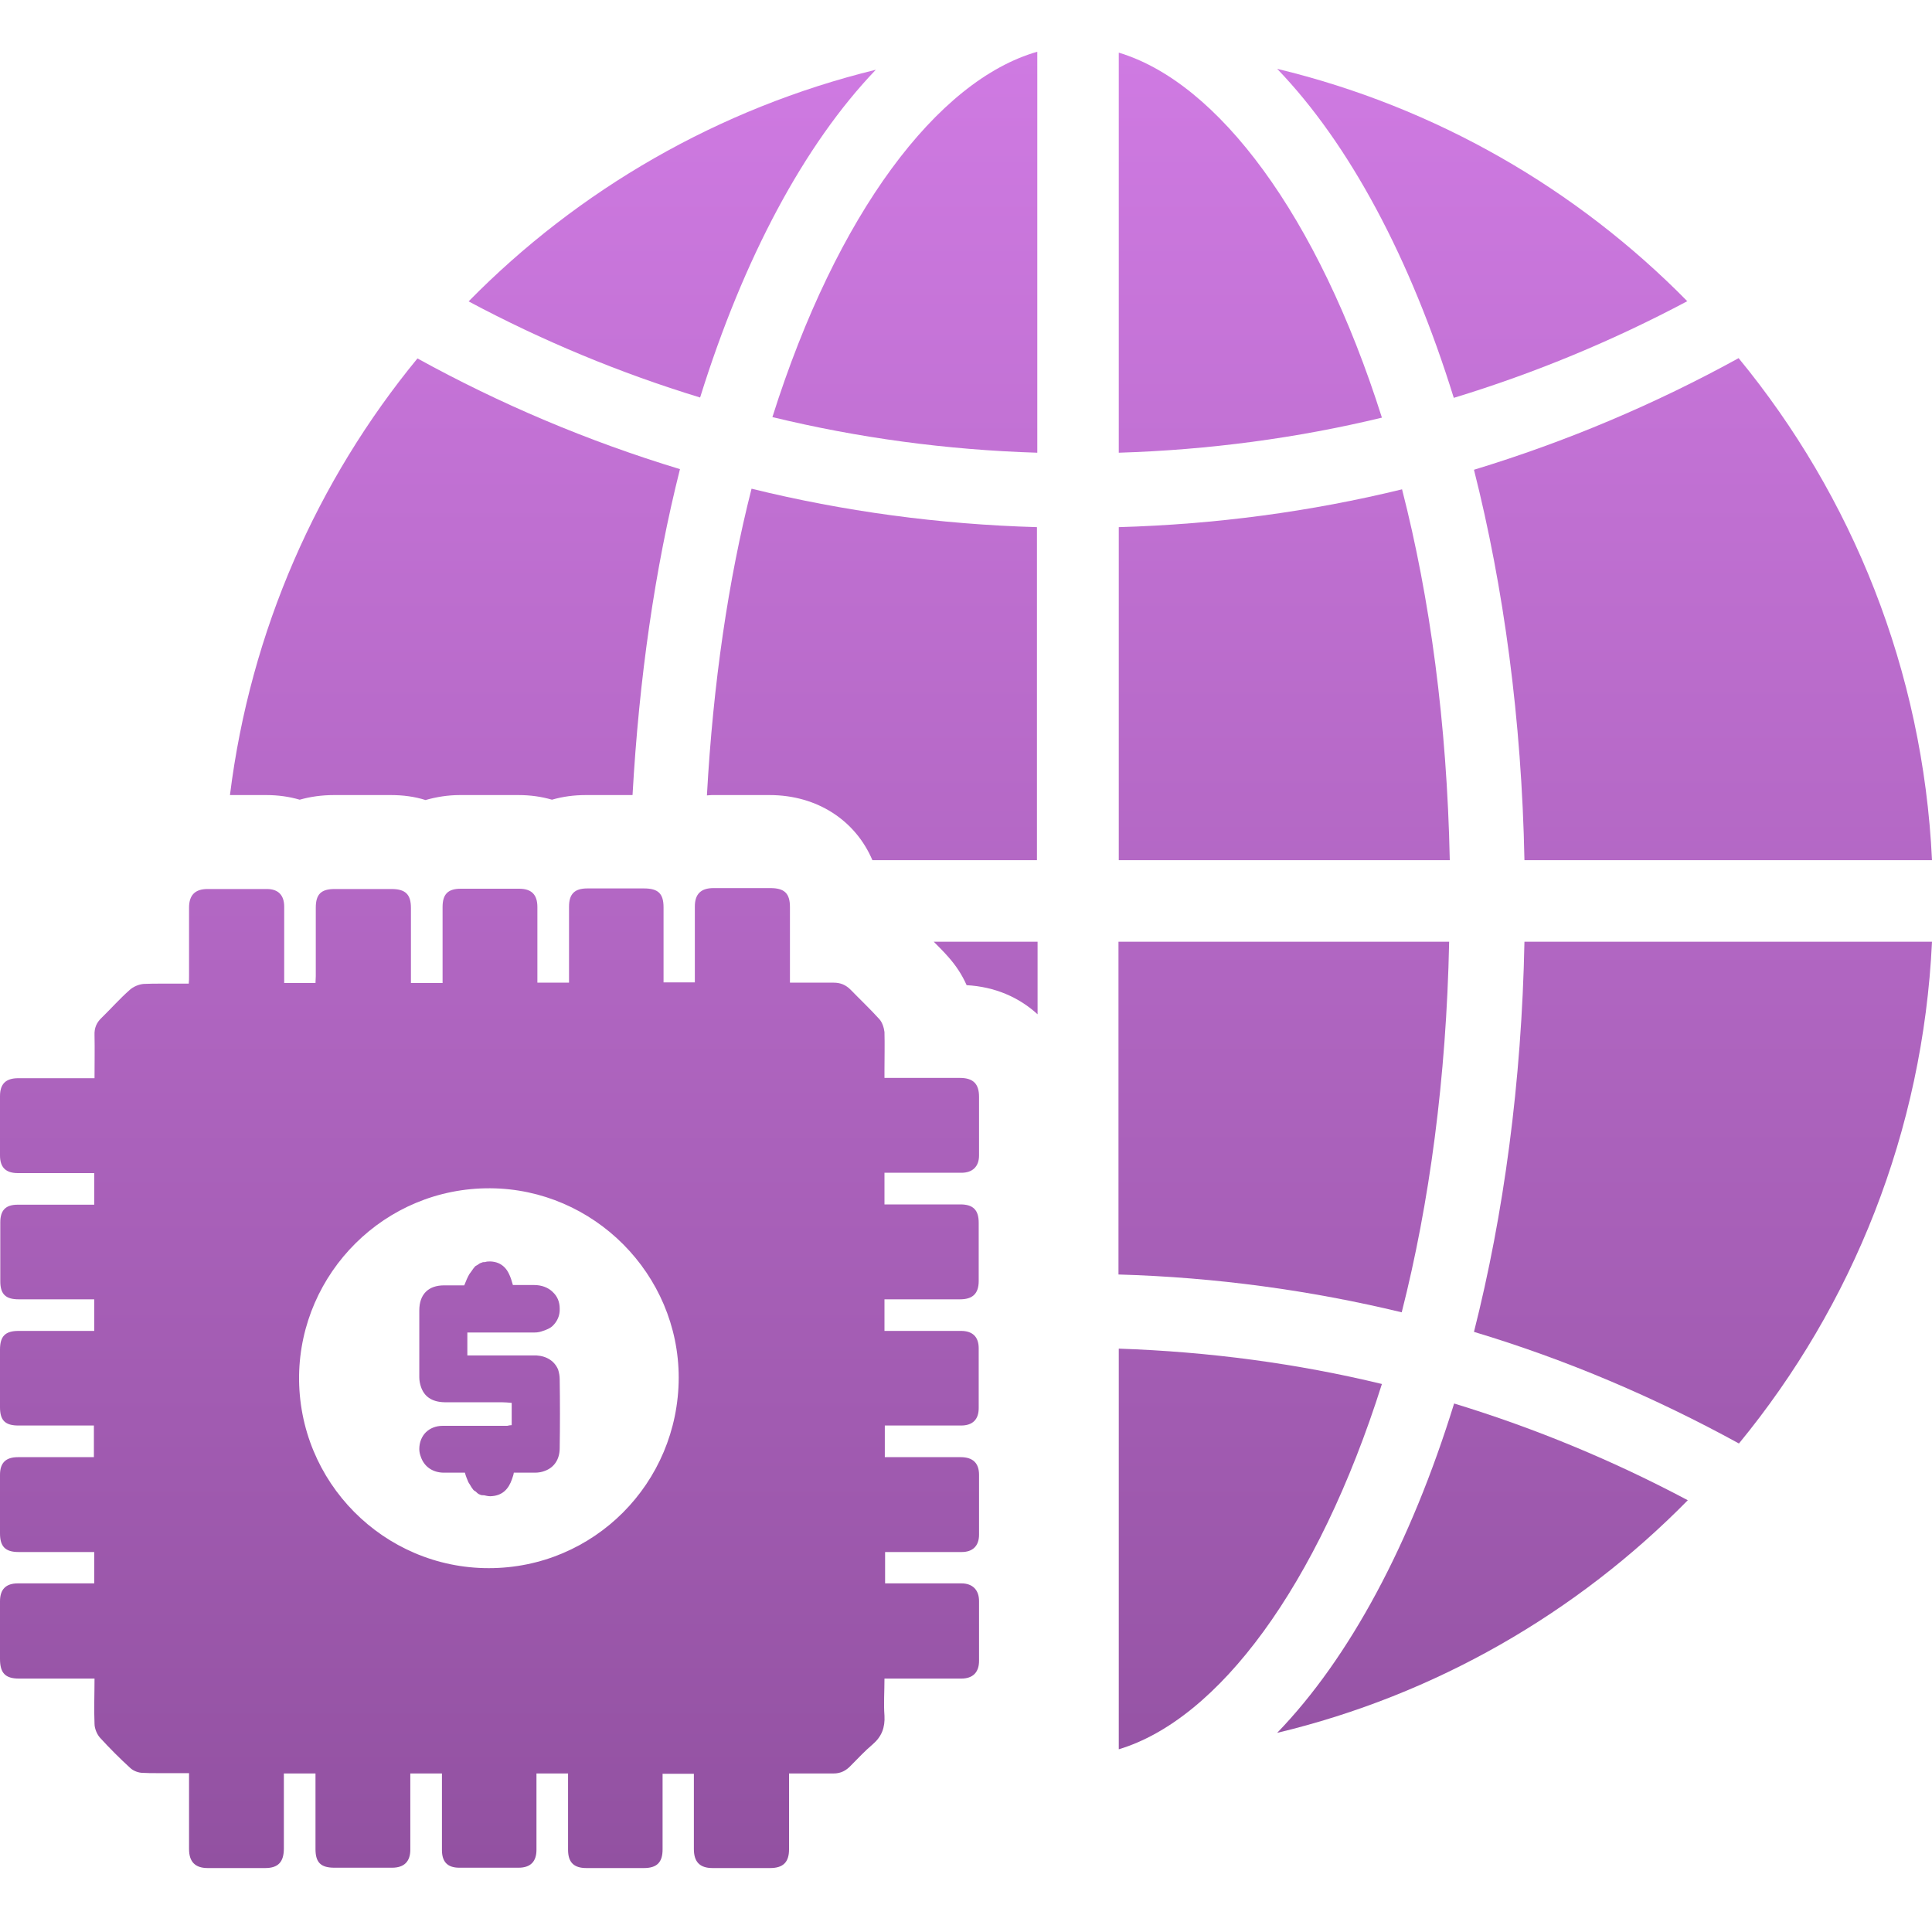
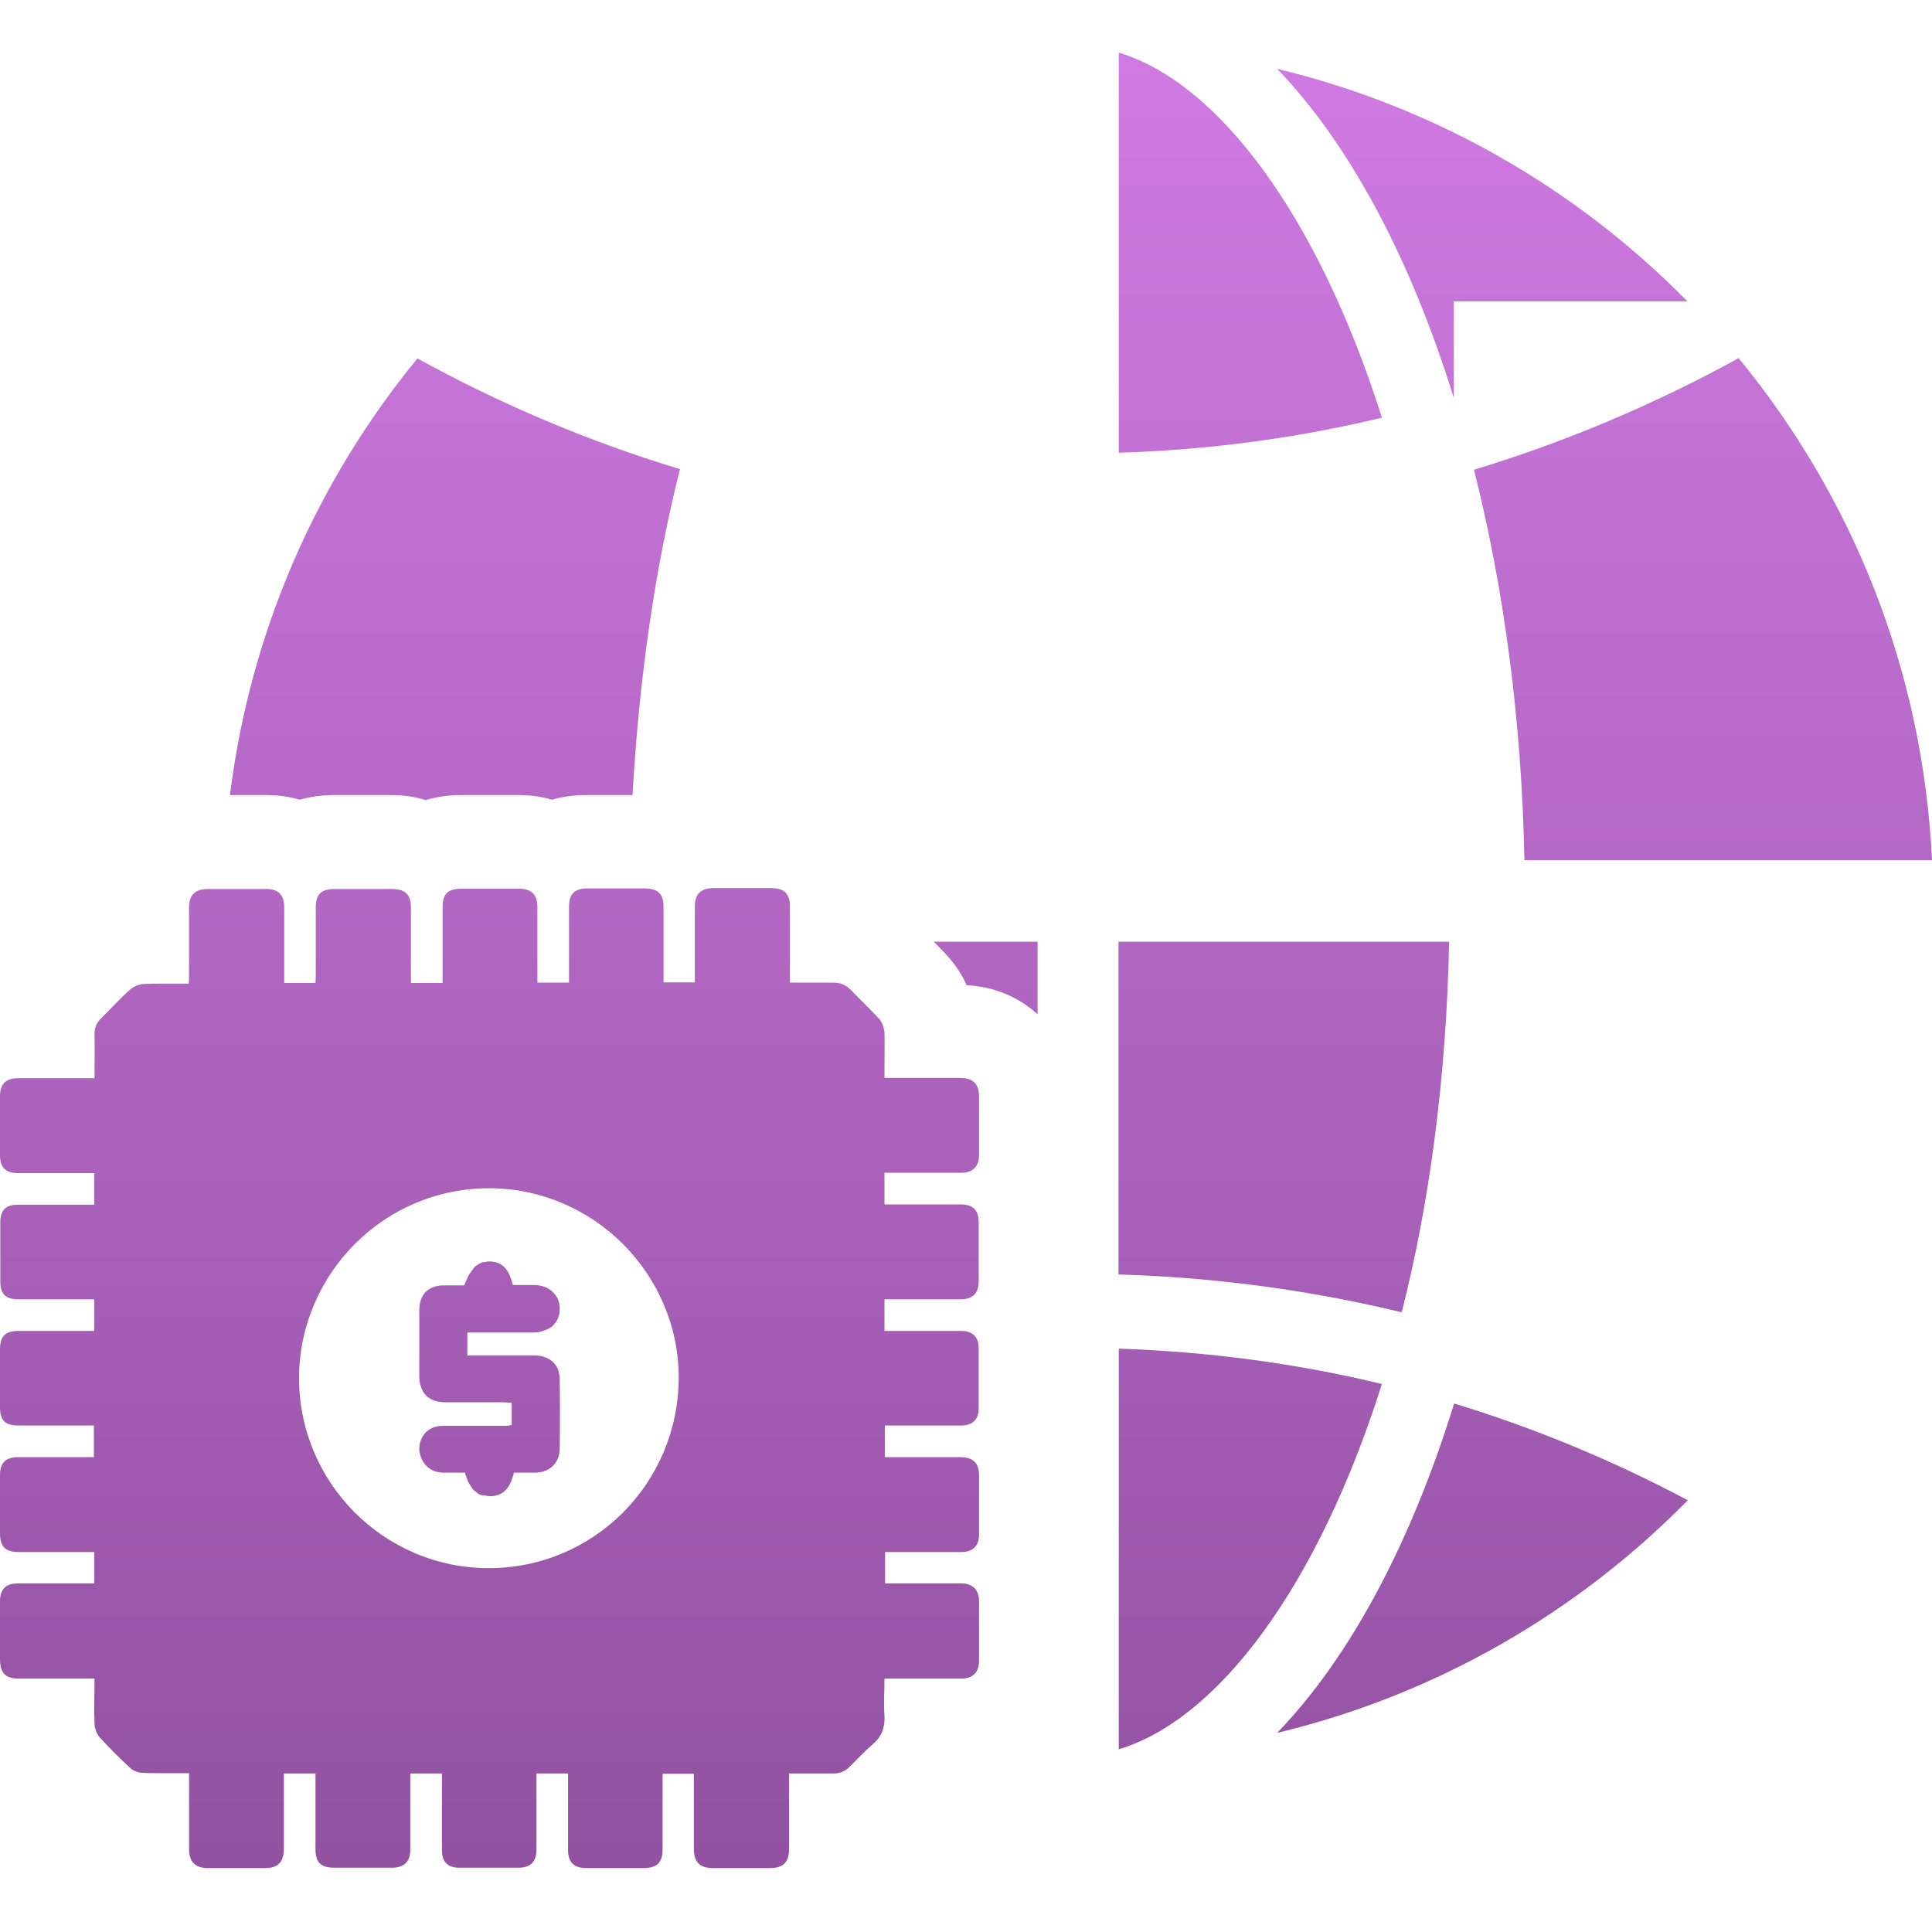
<svg xmlns="http://www.w3.org/2000/svg" width="40" height="40" viewBox="0 0 40 40" fill="none">
-   <path d="M34.937 6.24C32.647 3.909 29.721 2.214 26.442 1.425C27.937 2.978 29.201 5.341 30.099 8.237C31.787 7.723 33.404 7.049 34.937 6.234V6.24Z" fill="url(#paint0_linear_8330_40429)" />
+   <path d="M34.937 6.24C32.647 3.909 29.721 2.214 26.442 1.425C27.937 2.978 29.201 5.341 30.099 8.237V6.24Z" fill="url(#paint0_linear_8330_40429)" />
  <path d="M23.163 1.09V9.373C25.03 9.315 26.853 9.071 28.611 8.647C27.283 4.455 25.217 1.707 23.163 1.09Z" fill="url(#paint1_linear_8330_40429)" />
-   <path d="M29.028 10.131C27.135 10.593 25.178 10.856 23.163 10.914V17.809H30.016C29.958 14.972 29.605 12.378 29.028 10.131Z" fill="url(#paint2_linear_8330_40429)" />
-   <path d="M15.99 8.635C17.761 9.065 19.596 9.315 21.476 9.373V1.071C19.41 1.662 17.324 4.416 15.99 8.641V8.635Z" fill="url(#paint3_linear_8330_40429)" />
  <path d="M30.01 19.498H23.157V26.387C25.172 26.445 27.135 26.715 29.021 27.17C29.593 24.923 29.945 22.329 30.003 19.498H30.01Z" fill="url(#paint4_linear_8330_40429)" />
  <path d="M31.562 17.809H40C39.814 13.874 38.345 10.272 35.996 7.415C34.27 8.365 32.435 9.142 30.517 9.726C31.133 12.159 31.505 14.901 31.562 17.809Z" fill="url(#paint5_linear_8330_40429)" />
-   <path d="M18.133 1.444C14.88 2.24 11.973 3.928 9.702 6.24C11.229 7.055 12.833 7.723 14.495 8.23C15.393 5.347 16.651 2.991 18.133 1.444Z" fill="url(#paint6_linear_8330_40429)" />
  <path d="M26.442 35.877C29.721 35.093 32.653 33.392 34.944 31.061C33.41 30.246 31.793 29.572 30.106 29.058C29.208 31.96 27.944 34.323 26.442 35.877Z" fill="url(#paint7_linear_8330_40429)" />
-   <path d="M30.517 27.575C32.441 28.153 34.27 28.936 36.003 29.886C38.351 27.029 39.814 23.427 40 19.498H31.562C31.505 22.407 31.133 25.142 30.517 27.575Z" fill="url(#paint8_linear_8330_40429)" />
  <path d="M23.163 27.922V36.217C25.217 35.6 27.283 32.852 28.611 28.654C26.859 28.23 25.037 27.986 23.163 27.922Z" fill="url(#paint9_linear_8330_40429)" />
  <path d="M4.902 16.461C5.114 16.461 5.319 16.461 5.512 16.461C5.756 16.461 5.987 16.493 6.205 16.557C6.429 16.493 6.667 16.461 6.917 16.461H8.091C8.348 16.461 8.585 16.493 8.81 16.564C9.034 16.5 9.272 16.461 9.522 16.461H10.08C10.305 16.461 10.536 16.461 10.735 16.461C10.979 16.461 11.21 16.493 11.428 16.557C11.646 16.493 11.883 16.461 12.127 16.461C12.262 16.461 12.403 16.461 12.538 16.461H13.096C13.231 14.053 13.558 11.774 14.078 9.713C12.172 9.135 10.356 8.365 8.643 7.421C6.57 9.944 5.184 13.058 4.761 16.461C4.806 16.461 4.851 16.461 4.902 16.461Z" fill="url(#paint10_linear_8330_40429)" />
-   <path d="M14.739 16.461C14.873 16.461 15.014 16.461 15.149 16.461H15.932C16.927 16.461 17.716 16.994 18.062 17.809H21.469V10.914C19.442 10.856 17.459 10.586 15.56 10.118C15.079 12.005 14.764 14.15 14.636 16.468C14.668 16.468 14.7 16.461 14.732 16.461H14.739Z" fill="url(#paint11_linear_8330_40429)" />
  <path d="M19.634 19.813C19.788 19.986 19.917 20.179 20.013 20.397C20.597 20.429 21.097 20.647 21.482 21V19.498H19.333C19.435 19.601 19.538 19.703 19.634 19.813Z" fill="url(#paint12_linear_8330_40429)" />
  <path d="M19.904 24.281C20.135 24.281 20.27 24.153 20.27 23.922V22.708C20.27 22.438 20.148 22.317 19.872 22.317C19.41 22.317 18.948 22.317 18.486 22.317H18.312V22.156C18.312 21.893 18.319 21.63 18.312 21.366C18.3 21.276 18.268 21.167 18.203 21.097C18.011 20.885 17.806 20.692 17.613 20.493C17.51 20.39 17.401 20.345 17.26 20.345C17.113 20.345 16.959 20.345 16.811 20.345C16.663 20.345 16.509 20.345 16.355 20.345V18.779C16.355 18.496 16.24 18.387 15.951 18.387C15.688 18.387 15.425 18.387 15.162 18.387C15.034 18.387 14.899 18.387 14.771 18.387C14.514 18.387 14.386 18.509 14.386 18.766V20.339H13.738V18.785C13.738 18.496 13.622 18.394 13.333 18.394C13.07 18.394 12.807 18.394 12.55 18.394C12.422 18.394 12.287 18.394 12.159 18.394C11.896 18.394 11.781 18.509 11.781 18.772V20.345H11.126C11.126 19.812 11.126 19.292 11.126 18.779C11.126 18.522 11.004 18.4 10.748 18.4C10.529 18.4 10.311 18.4 10.093 18.4C9.907 18.4 9.721 18.4 9.541 18.4C9.272 18.4 9.163 18.515 9.163 18.779C9.163 19.254 9.163 19.735 9.163 20.21V20.352H8.508V18.798C8.508 18.515 8.393 18.406 8.104 18.406H6.93C6.647 18.406 6.538 18.515 6.538 18.792C6.538 19.267 6.538 19.735 6.538 20.21C6.538 20.256 6.532 20.307 6.532 20.352H5.884C5.884 19.812 5.884 19.292 5.884 18.772C5.884 18.535 5.762 18.406 5.525 18.406C5.319 18.406 5.114 18.406 4.915 18.406C4.716 18.406 4.504 18.406 4.299 18.406C4.042 18.406 3.914 18.528 3.914 18.792V20.21C3.914 20.256 3.914 20.307 3.908 20.365C3.715 20.365 3.529 20.365 3.343 20.365C3.221 20.365 3.099 20.365 2.977 20.371C2.875 20.378 2.759 20.429 2.688 20.493C2.483 20.673 2.303 20.878 2.105 21.071C1.995 21.174 1.951 21.289 1.957 21.43C1.963 21.719 1.957 22.021 1.957 22.323H1.784C1.315 22.323 0.847 22.323 0.379 22.323C0.115 22.323 0 22.445 0 22.695V23.922C0 24.172 0.122 24.288 0.372 24.288H1.951V24.942H1.79C1.476 24.942 1.155 24.942 0.841 24.942C0.68 24.942 0.52 24.942 0.366 24.942C0.116 24.942 0.006 25.058 0.006 25.308V26.528C0.006 26.798 0.122 26.901 0.385 26.901H1.951V27.555H0.385C0.109 27.555 0 27.665 0 27.941V29.135C0 29.411 0.109 29.514 0.385 29.514C0.545 29.514 0.699 29.514 0.86 29.514C1.174 29.514 1.489 29.514 1.803 29.514H1.944V30.169C1.591 30.169 1.238 30.169 0.892 30.169C0.719 30.169 0.545 30.169 0.372 30.169C0.122 30.169 0 30.284 0 30.535V31.748C0 32.018 0.109 32.133 0.385 32.133H1.951V32.782H0.372C0.122 32.782 0 32.904 0 33.154V34.348C0 34.637 0.109 34.753 0.391 34.753C0.545 34.753 0.699 34.753 0.86 34.753C1.168 34.753 1.476 34.753 1.784 34.753H1.957C1.957 35.08 1.944 35.389 1.957 35.69C1.957 35.787 2.008 35.909 2.072 35.979C2.271 36.197 2.483 36.409 2.701 36.608C2.765 36.666 2.868 36.705 2.958 36.705C3.054 36.711 3.144 36.711 3.24 36.711C3.337 36.711 3.426 36.711 3.523 36.711H3.914V38.284C3.914 38.547 4.042 38.676 4.299 38.676H5.492C5.762 38.676 5.877 38.547 5.877 38.271C5.877 37.809 5.877 37.334 5.877 36.872V36.718H6.532V36.878C6.532 37.347 6.532 37.815 6.532 38.284C6.532 38.56 6.641 38.669 6.923 38.669H8.117C8.367 38.669 8.495 38.541 8.495 38.297V36.718H9.15V36.872C9.15 37.347 9.15 37.822 9.15 38.303C9.15 38.547 9.265 38.669 9.509 38.669H10.735C10.985 38.669 11.107 38.541 11.107 38.297C11.107 37.822 11.107 37.34 11.107 36.865V36.718H11.761V38.297C11.761 38.554 11.877 38.676 12.14 38.676H13.333C13.603 38.676 13.718 38.554 13.718 38.291V36.724H14.366V38.284C14.366 38.547 14.488 38.676 14.751 38.676H15.945C16.214 38.676 16.336 38.554 16.336 38.291V36.718C16.541 36.718 16.734 36.718 16.933 36.718C17.029 36.718 17.125 36.718 17.222 36.718C17.235 36.718 17.241 36.718 17.254 36.718C17.408 36.718 17.517 36.66 17.619 36.551C17.767 36.403 17.908 36.249 18.069 36.114C18.255 35.953 18.325 35.767 18.312 35.523C18.293 35.273 18.312 35.023 18.312 34.753H18.486C18.8 34.753 19.114 34.753 19.429 34.753C19.589 34.753 19.743 34.753 19.904 34.753C20.141 34.753 20.27 34.624 20.27 34.387V33.148C20.27 32.917 20.135 32.782 19.904 32.782H18.325V32.133H18.479C18.8 32.133 19.114 32.133 19.435 32.133C19.596 32.133 19.75 32.133 19.91 32.133C20.141 32.133 20.27 32.005 20.27 31.774V30.535C20.27 30.291 20.141 30.169 19.891 30.169C19.73 30.169 19.57 30.169 19.416 30.169C19.102 30.169 18.781 30.169 18.46 30.169H18.319V29.514H18.479C18.794 29.514 19.108 29.514 19.422 29.514C19.583 29.514 19.737 29.514 19.897 29.514C20.141 29.514 20.263 29.385 20.263 29.154V27.915C20.263 27.677 20.135 27.555 19.897 27.555H18.312V26.901H19.878C20.135 26.901 20.263 26.785 20.263 26.522V25.315C20.263 25.052 20.148 24.936 19.884 24.936H18.312V24.281H19.904ZM10.119 32.467C7.95 32.467 6.166 30.689 6.192 28.48C6.224 26.355 7.963 24.589 10.151 24.602C12.294 24.615 14.052 26.381 14.052 28.525C14.046 30.708 12.294 32.467 10.119 32.467Z" fill="url(#paint13_linear_8330_40429)" />
  <path d="M11.434 26.74C11.344 26.657 11.216 26.605 11.056 26.605H10.619C10.574 26.438 10.523 26.316 10.446 26.239C10.369 26.162 10.279 26.124 10.157 26.117C10.112 26.117 10.08 26.117 10.042 26.13C10.016 26.13 9.99 26.13 9.971 26.143C9.939 26.149 9.913 26.169 9.888 26.188C9.868 26.201 9.849 26.207 9.836 26.22C9.811 26.246 9.785 26.284 9.759 26.323C9.746 26.342 9.734 26.355 9.721 26.374C9.682 26.438 9.65 26.515 9.612 26.612H9.195C8.867 26.612 8.681 26.798 8.681 27.132C8.681 27.594 8.681 28.056 8.681 28.512C8.681 28.583 8.694 28.647 8.713 28.705C8.778 28.91 8.938 29.026 9.201 29.032C9.593 29.032 9.984 29.032 10.382 29.032C10.452 29.032 10.523 29.039 10.594 29.045V29.507C10.555 29.507 10.529 29.514 10.504 29.52C10.504 29.52 10.497 29.52 10.491 29.52C10.055 29.52 9.612 29.52 9.169 29.52C9.021 29.52 8.9 29.572 8.816 29.655C8.733 29.738 8.681 29.86 8.681 30.002C8.681 30.059 8.694 30.111 8.713 30.162C8.778 30.355 8.944 30.483 9.175 30.49C9.323 30.49 9.471 30.49 9.625 30.49C9.644 30.56 9.67 30.625 9.695 30.682C9.702 30.701 9.714 30.714 9.727 30.734C9.747 30.772 9.772 30.811 9.798 30.843C9.811 30.862 9.836 30.869 9.849 30.881C9.875 30.907 9.901 30.933 9.939 30.945C9.965 30.958 9.99 30.958 10.022 30.958C10.061 30.965 10.099 30.978 10.151 30.978C10.401 30.971 10.529 30.83 10.6 30.625C10.613 30.579 10.632 30.541 10.638 30.49C10.792 30.49 10.934 30.49 11.075 30.49C11.152 30.49 11.222 30.477 11.286 30.451C11.473 30.381 11.588 30.214 11.588 29.982C11.595 29.507 11.595 29.032 11.588 28.557C11.588 28.486 11.575 28.422 11.556 28.358C11.485 28.185 11.325 28.076 11.107 28.063C10.998 28.063 10.889 28.063 10.78 28.063C10.42 28.063 10.055 28.063 9.676 28.063V27.588H9.894C10.286 27.588 10.677 27.588 11.068 27.588C11.133 27.588 11.19 27.575 11.242 27.555C11.319 27.53 11.396 27.498 11.447 27.446C11.537 27.357 11.595 27.235 11.588 27.093C11.588 26.952 11.537 26.836 11.447 26.753L11.434 26.74Z" fill="url(#paint14_linear_8330_40429)" />
  <defs>
    <linearGradient id="paint0_linear_8330_40429" x1="20" y1="1.071" x2="20" y2="38.676" gradientUnits="userSpaceOnUse">
      <stop stop-color="#CF7AE2" />
      <stop offset="1" stop-color="#9251A1" />
    </linearGradient>
    <linearGradient id="paint1_linear_8330_40429" x1="20" y1="1.071" x2="20" y2="38.676" gradientUnits="userSpaceOnUse">
      <stop stop-color="#CF7AE2" />
      <stop offset="1" stop-color="#9251A1" />
    </linearGradient>
    <linearGradient id="paint2_linear_8330_40429" x1="20" y1="1.071" x2="20" y2="38.676" gradientUnits="userSpaceOnUse">
      <stop stop-color="#CF7AE2" />
      <stop offset="1" stop-color="#9251A1" />
    </linearGradient>
    <linearGradient id="paint3_linear_8330_40429" x1="20" y1="1.071" x2="20" y2="38.676" gradientUnits="userSpaceOnUse">
      <stop stop-color="#CF7AE2" />
      <stop offset="1" stop-color="#9251A1" />
    </linearGradient>
    <linearGradient id="paint4_linear_8330_40429" x1="20" y1="1.071" x2="20" y2="38.676" gradientUnits="userSpaceOnUse">
      <stop stop-color="#CF7AE2" />
      <stop offset="1" stop-color="#9251A1" />
    </linearGradient>
    <linearGradient id="paint5_linear_8330_40429" x1="20" y1="1.071" x2="20" y2="38.676" gradientUnits="userSpaceOnUse">
      <stop stop-color="#CF7AE2" />
      <stop offset="1" stop-color="#9251A1" />
    </linearGradient>
    <linearGradient id="paint6_linear_8330_40429" x1="20" y1="1.071" x2="20" y2="38.676" gradientUnits="userSpaceOnUse">
      <stop stop-color="#CF7AE2" />
      <stop offset="1" stop-color="#9251A1" />
    </linearGradient>
    <linearGradient id="paint7_linear_8330_40429" x1="20" y1="1.071" x2="20" y2="38.676" gradientUnits="userSpaceOnUse">
      <stop stop-color="#CF7AE2" />
      <stop offset="1" stop-color="#9251A1" />
    </linearGradient>
    <linearGradient id="paint8_linear_8330_40429" x1="20" y1="1.071" x2="20" y2="38.676" gradientUnits="userSpaceOnUse">
      <stop stop-color="#CF7AE2" />
      <stop offset="1" stop-color="#9251A1" />
    </linearGradient>
    <linearGradient id="paint9_linear_8330_40429" x1="20" y1="1.071" x2="20" y2="38.676" gradientUnits="userSpaceOnUse">
      <stop stop-color="#CF7AE2" />
      <stop offset="1" stop-color="#9251A1" />
    </linearGradient>
    <linearGradient id="paint10_linear_8330_40429" x1="20" y1="1.071" x2="20" y2="38.676" gradientUnits="userSpaceOnUse">
      <stop stop-color="#CF7AE2" />
      <stop offset="1" stop-color="#9251A1" />
    </linearGradient>
    <linearGradient id="paint11_linear_8330_40429" x1="20" y1="1.071" x2="20" y2="38.676" gradientUnits="userSpaceOnUse">
      <stop stop-color="#CF7AE2" />
      <stop offset="1" stop-color="#9251A1" />
    </linearGradient>
    <linearGradient id="paint12_linear_8330_40429" x1="20" y1="1.071" x2="20" y2="38.676" gradientUnits="userSpaceOnUse">
      <stop stop-color="#CF7AE2" />
      <stop offset="1" stop-color="#9251A1" />
    </linearGradient>
    <linearGradient id="paint13_linear_8330_40429" x1="20" y1="1.071" x2="20" y2="38.676" gradientUnits="userSpaceOnUse">
      <stop stop-color="#CF7AE2" />
      <stop offset="1" stop-color="#9251A1" />
    </linearGradient>
    <linearGradient id="paint14_linear_8330_40429" x1="20" y1="1.071" x2="20" y2="38.676" gradientUnits="userSpaceOnUse">
      <stop stop-color="#CF7AE2" />
      <stop offset="1" stop-color="#9251A1" />
    </linearGradient>
  </defs>
</svg>